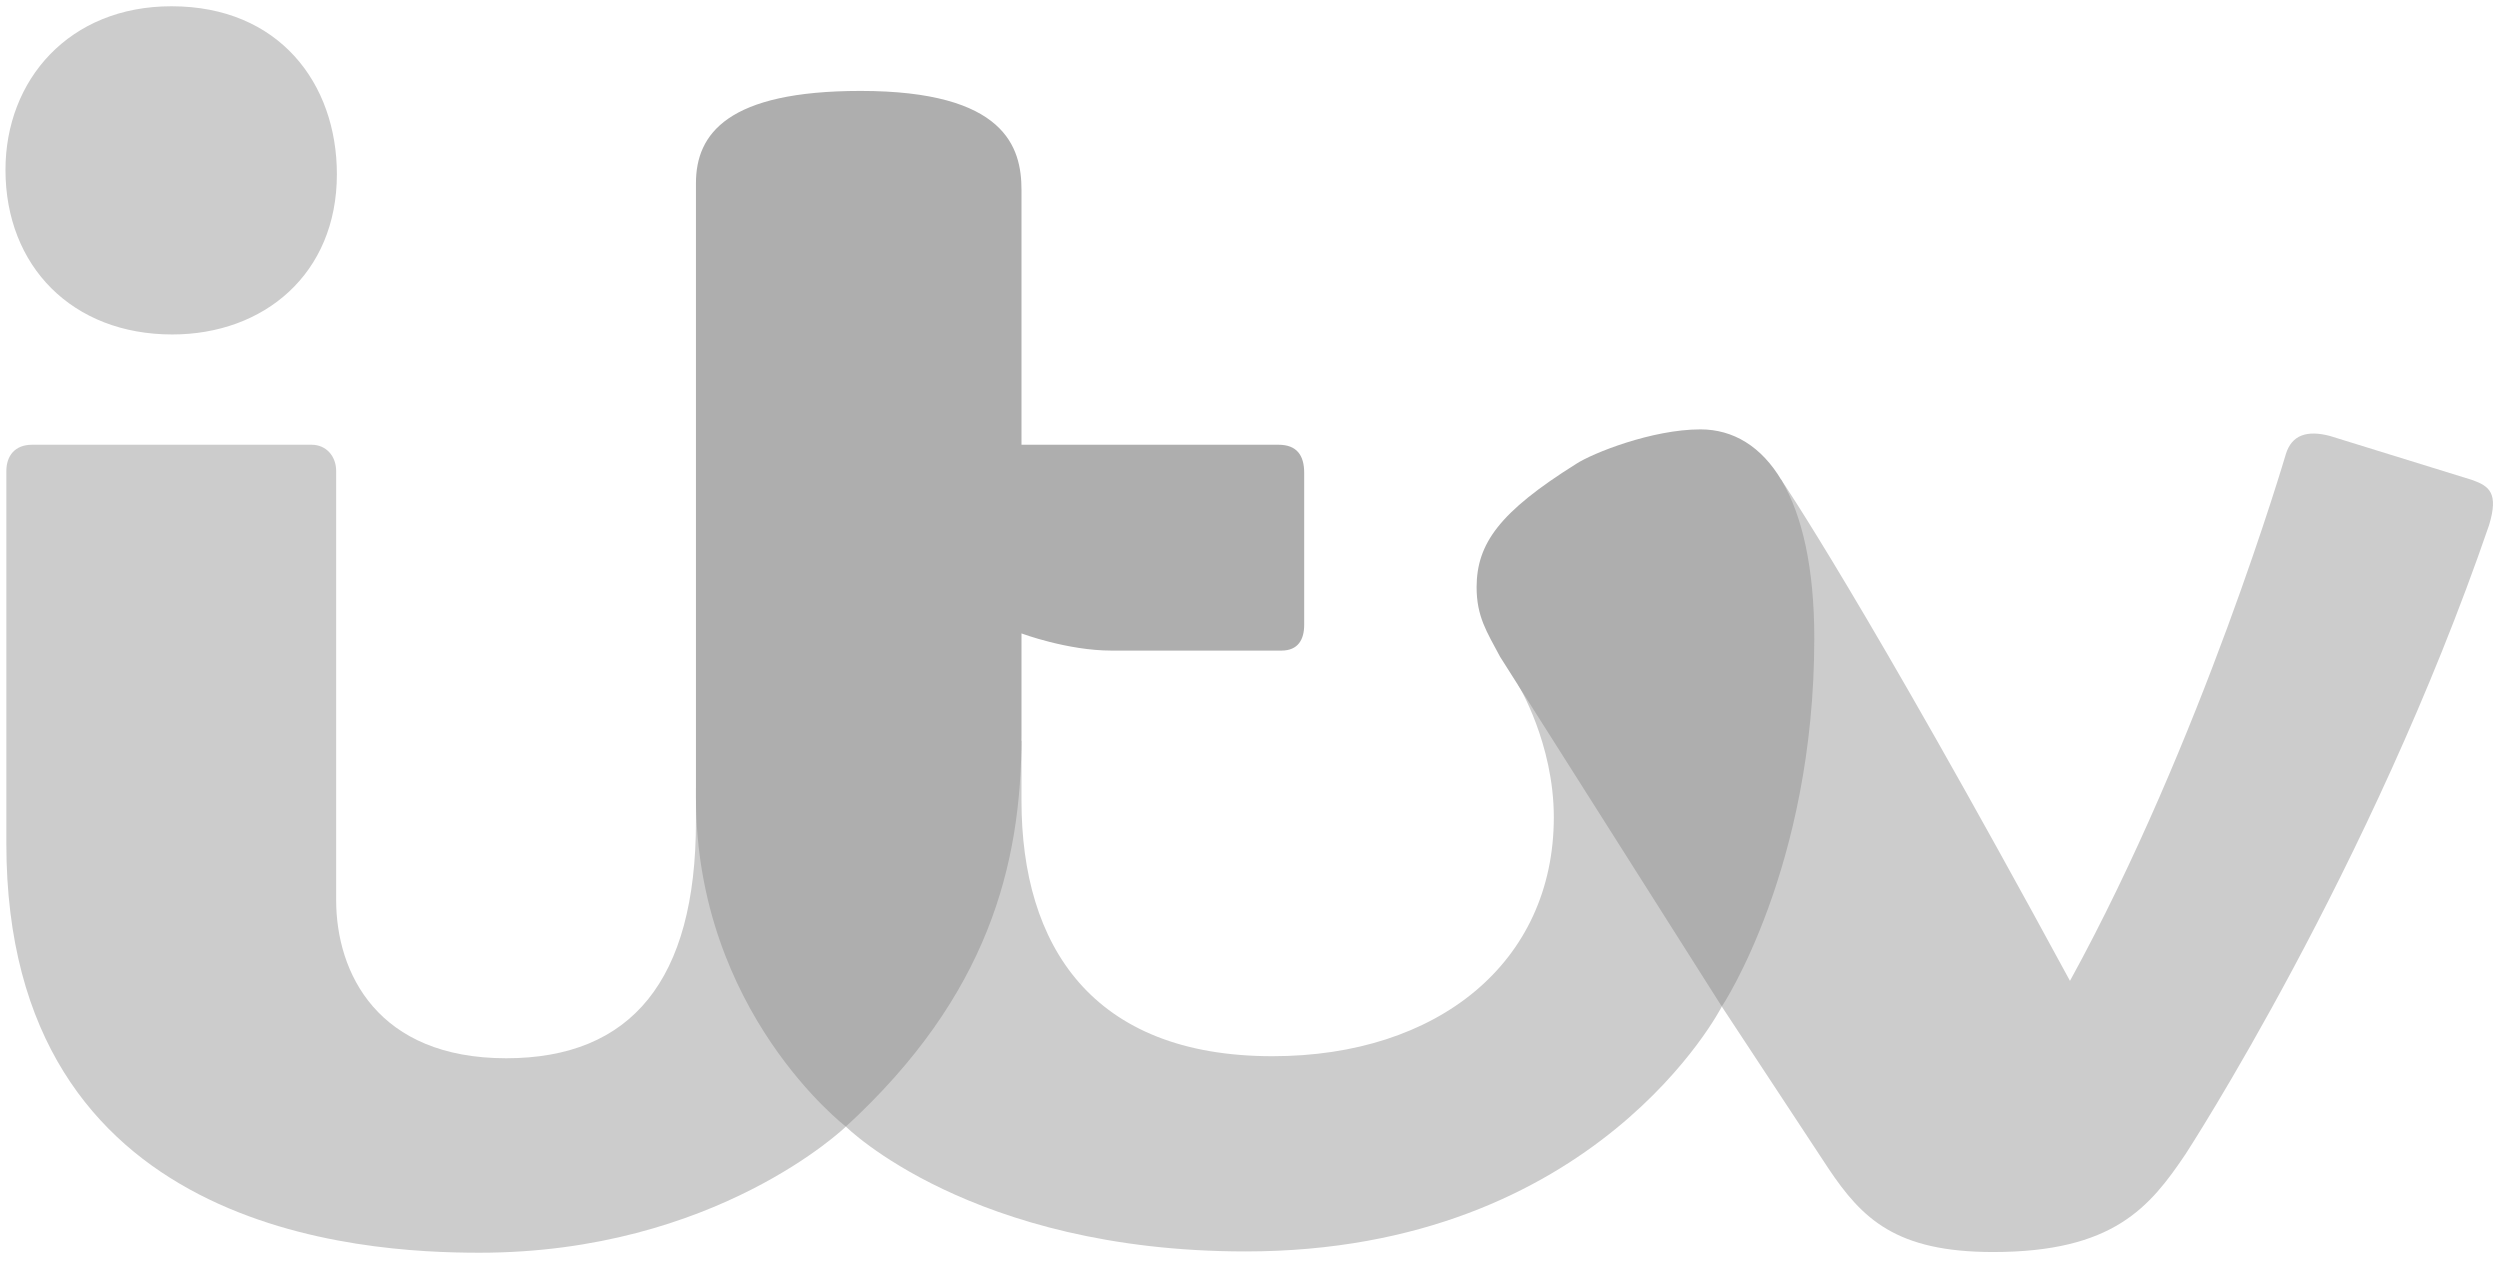
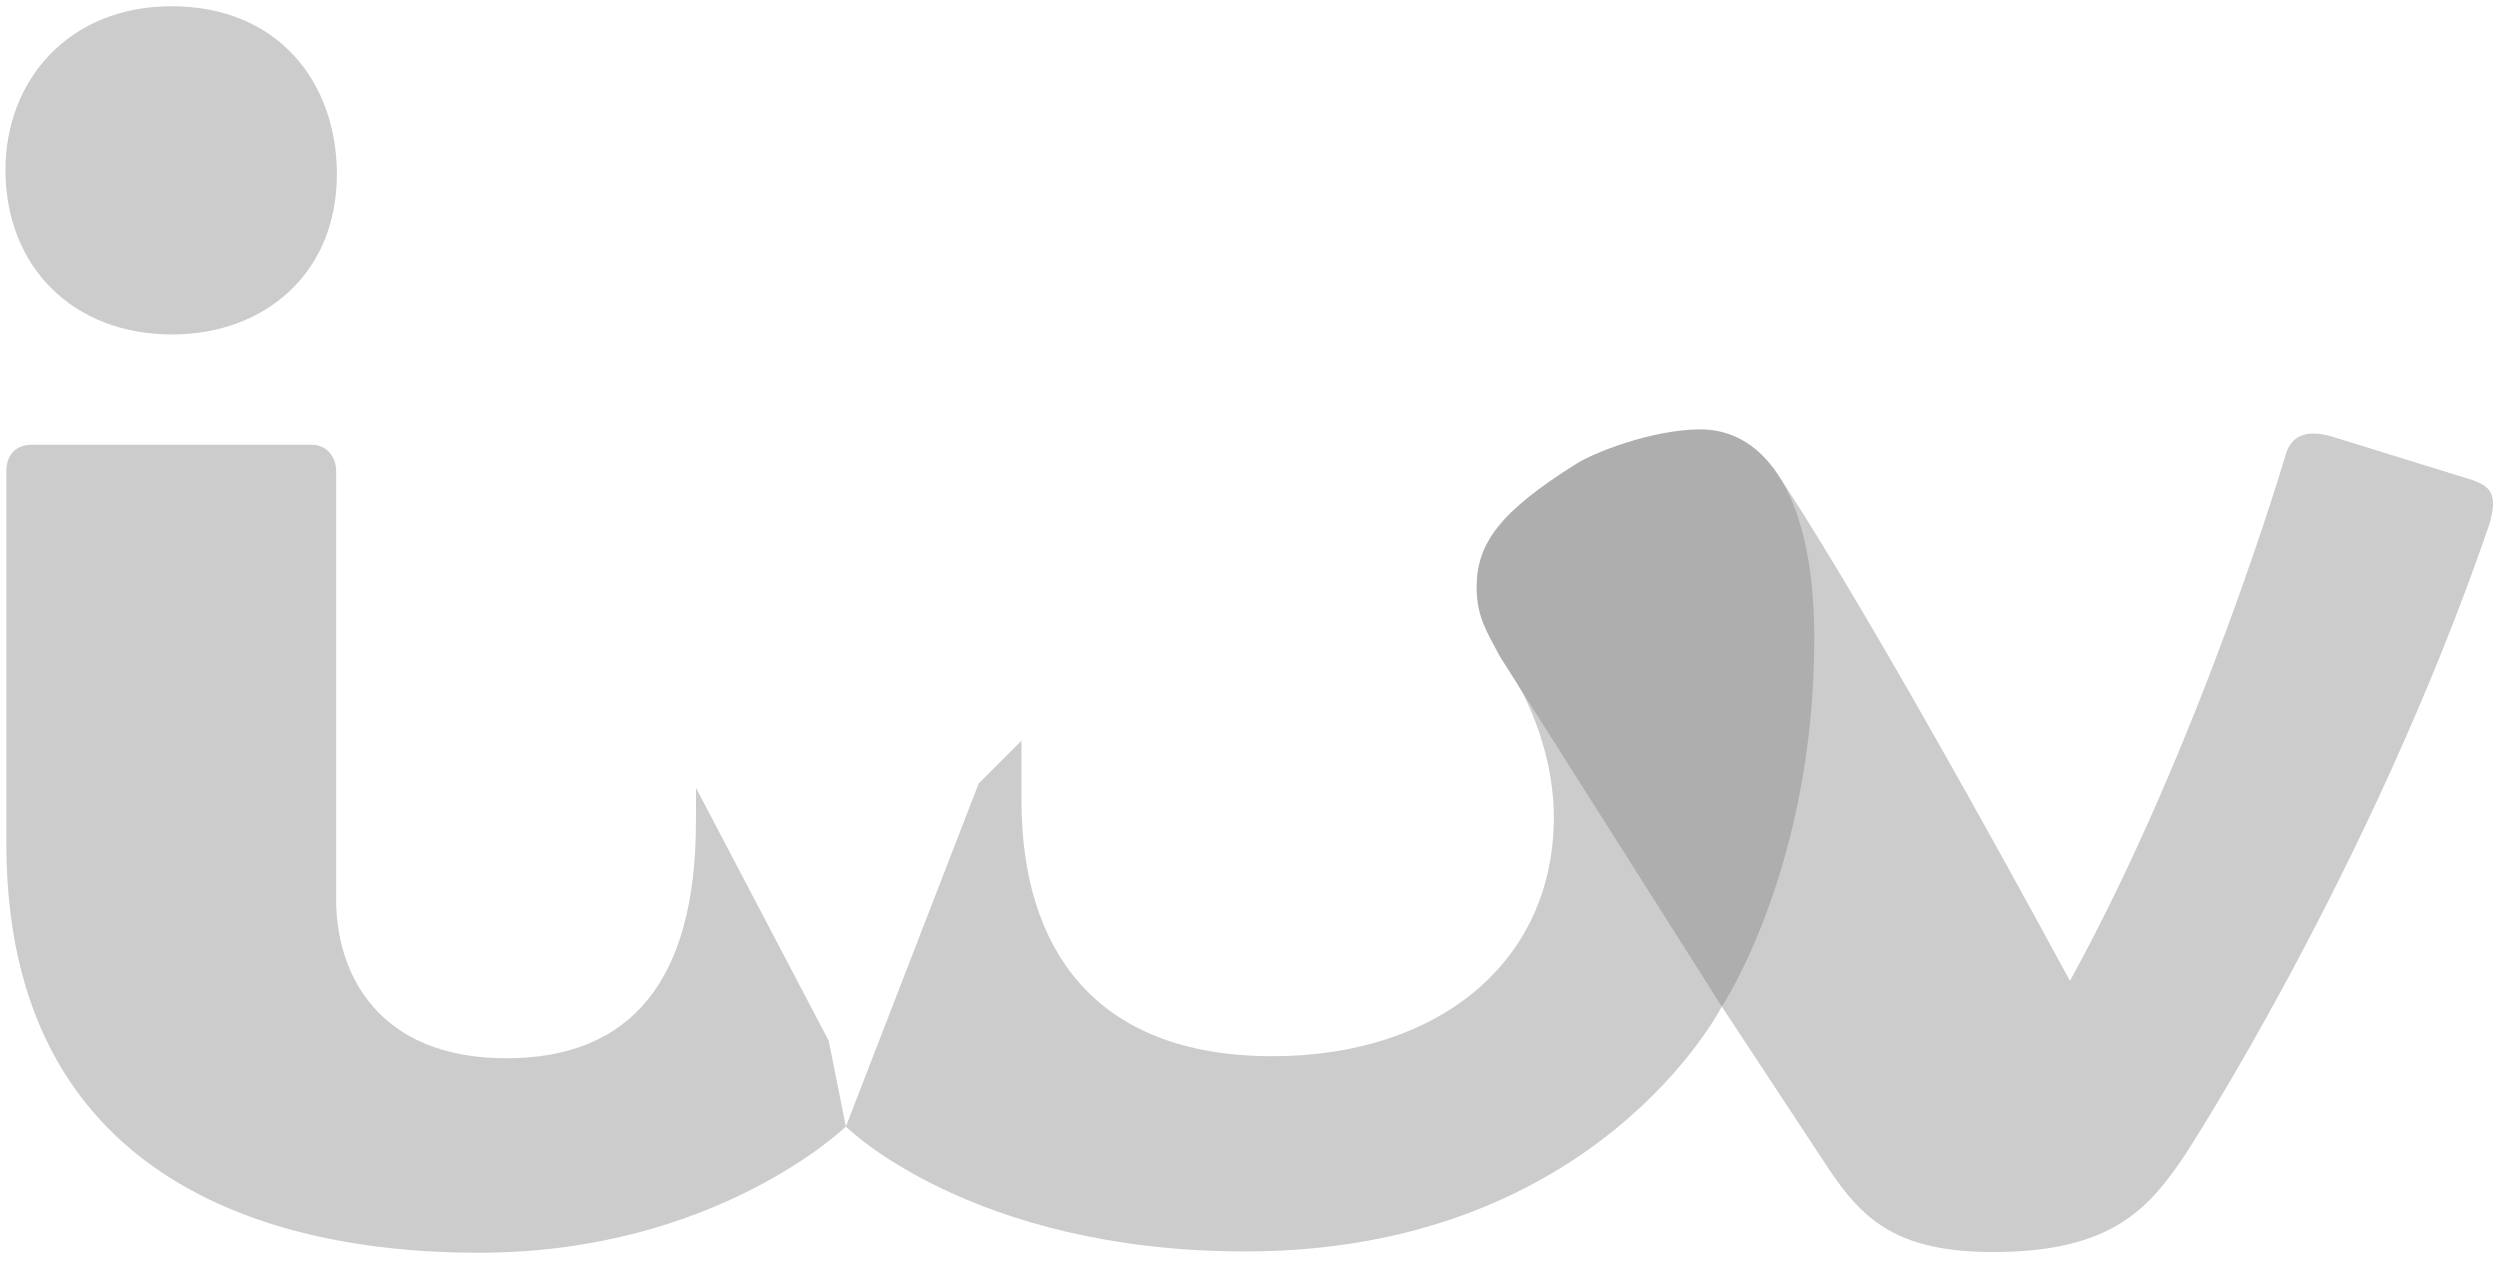
<svg xmlns="http://www.w3.org/2000/svg" width="89px" height="45px" viewBox="0 0 89 45" version="1.1">
  <title>ITV_logo_2013</title>
  <desc>Created with Sketch.</desc>
  <defs />
  <g id="Page-1" stroke="none" stroke-width="1" fill="none" fill-rule="evenodd">
    <g id="ITV_logo_2013" fill-rule="nonzero">
      <path d="M0.195,6.047 C0.195,2.844 2.462,0.223 6.104,0.223 C9.938,0.223 11.993,2.973 11.993,6.202 C11.993,9.754 9.396,11.907 6.131,11.907 C2.578,11.907 0.195,9.48 0.195,6.047 Z" id="path3018" fill="#CCCCCC" />
      <path d="M0.226,16.772 C0.226,16.227 0.531,15.833 1.141,15.833 L11.094,15.833 C11.62,15.833 11.967,16.25 11.967,16.763 L11.967,32.04 C11.967,34.645 13.448,37.674 18.02,37.674 C22.473,37.674 24.776,34.9 24.776,29.237 L24.776,28.046 L29.503,37.054 L30.113,40.107 C30.113,40.107 25.475,44.597 17.069,44.597 C12.897,44.597 0.226,43.911 0.226,30.031 L0.226,16.772 Z" id="path3020" fill="#CCCCCC" />
      <path d="M30.113,40.107 L34.84,27.894 L36.365,26.367 L36.365,28.504 C36.365,33.645 38.856,37.601 45.301,37.601 C51.179,37.601 55.316,34.267 55.316,29.094 C55.316,26.465 54.045,24.378 54.045,24.378 L60.712,27.712 L61.296,35.833 C61.296,35.833 56.856,44.551 44.341,44.551 C34.568,44.551 30.113,40.107 30.113,40.107 Z" id="path3024" fill="#CCCCCC" />
-       <path d="M30.113,40.107 C30.113,40.107 24.776,36.024 24.776,28.389 L24.776,6.52 C24.776,4.761 25.909,3.237 30.634,3.237 C35.798,3.237 36.365,5.25 36.365,6.76 L36.365,15.833 L45.514,15.833 C46.174,15.833 46.429,16.219 46.429,16.831 L46.429,22.245 C46.429,22.757 46.22,23.161 45.62,23.161 L39.567,23.161 C37.997,23.161 36.365,22.55 36.365,22.55 L36.365,26.214 C36.365,30.783 35.186,35.45 30.113,40.107 Z" id="path3022" fill="#AEAEAE" />
      <path d="M61.296,35.833 L62.749,19.852 L63.405,17.071 C63.405,17.071 66.305,21.303 73.691,34.919 C78.382,26.379 81.374,16.174 81.374,16.174 C81.584,15.476 82.14,15.308 82.945,15.52 L88.009,17.087 C88.623,17.307 88.957,17.55 88.611,18.694 C84.399,30.966 77.804,41.089 77.804,41.089 C76.534,42.973 75.241,44.572 70.955,44.572 C67.498,44.572 66.294,43.394 65.09,41.594 L61.296,35.833 Z" id="path3028" fill="#CCCCCC" />
      <path d="M61.296,35.833 L53.402,23.379 C52.929,22.491 52.567,21.953 52.567,20.899 C52.574,19.349 53.378,18.229 56.104,16.519 C56.694,16.131 58.817,15.286 60.538,15.286 C62.858,15.286 64.589,17.69 64.589,22.721 C64.589,30.907 61.296,35.833 61.296,35.833 Z" id="path3026" fill="#AEAEAE" />
    </g>
  </g>
</svg>